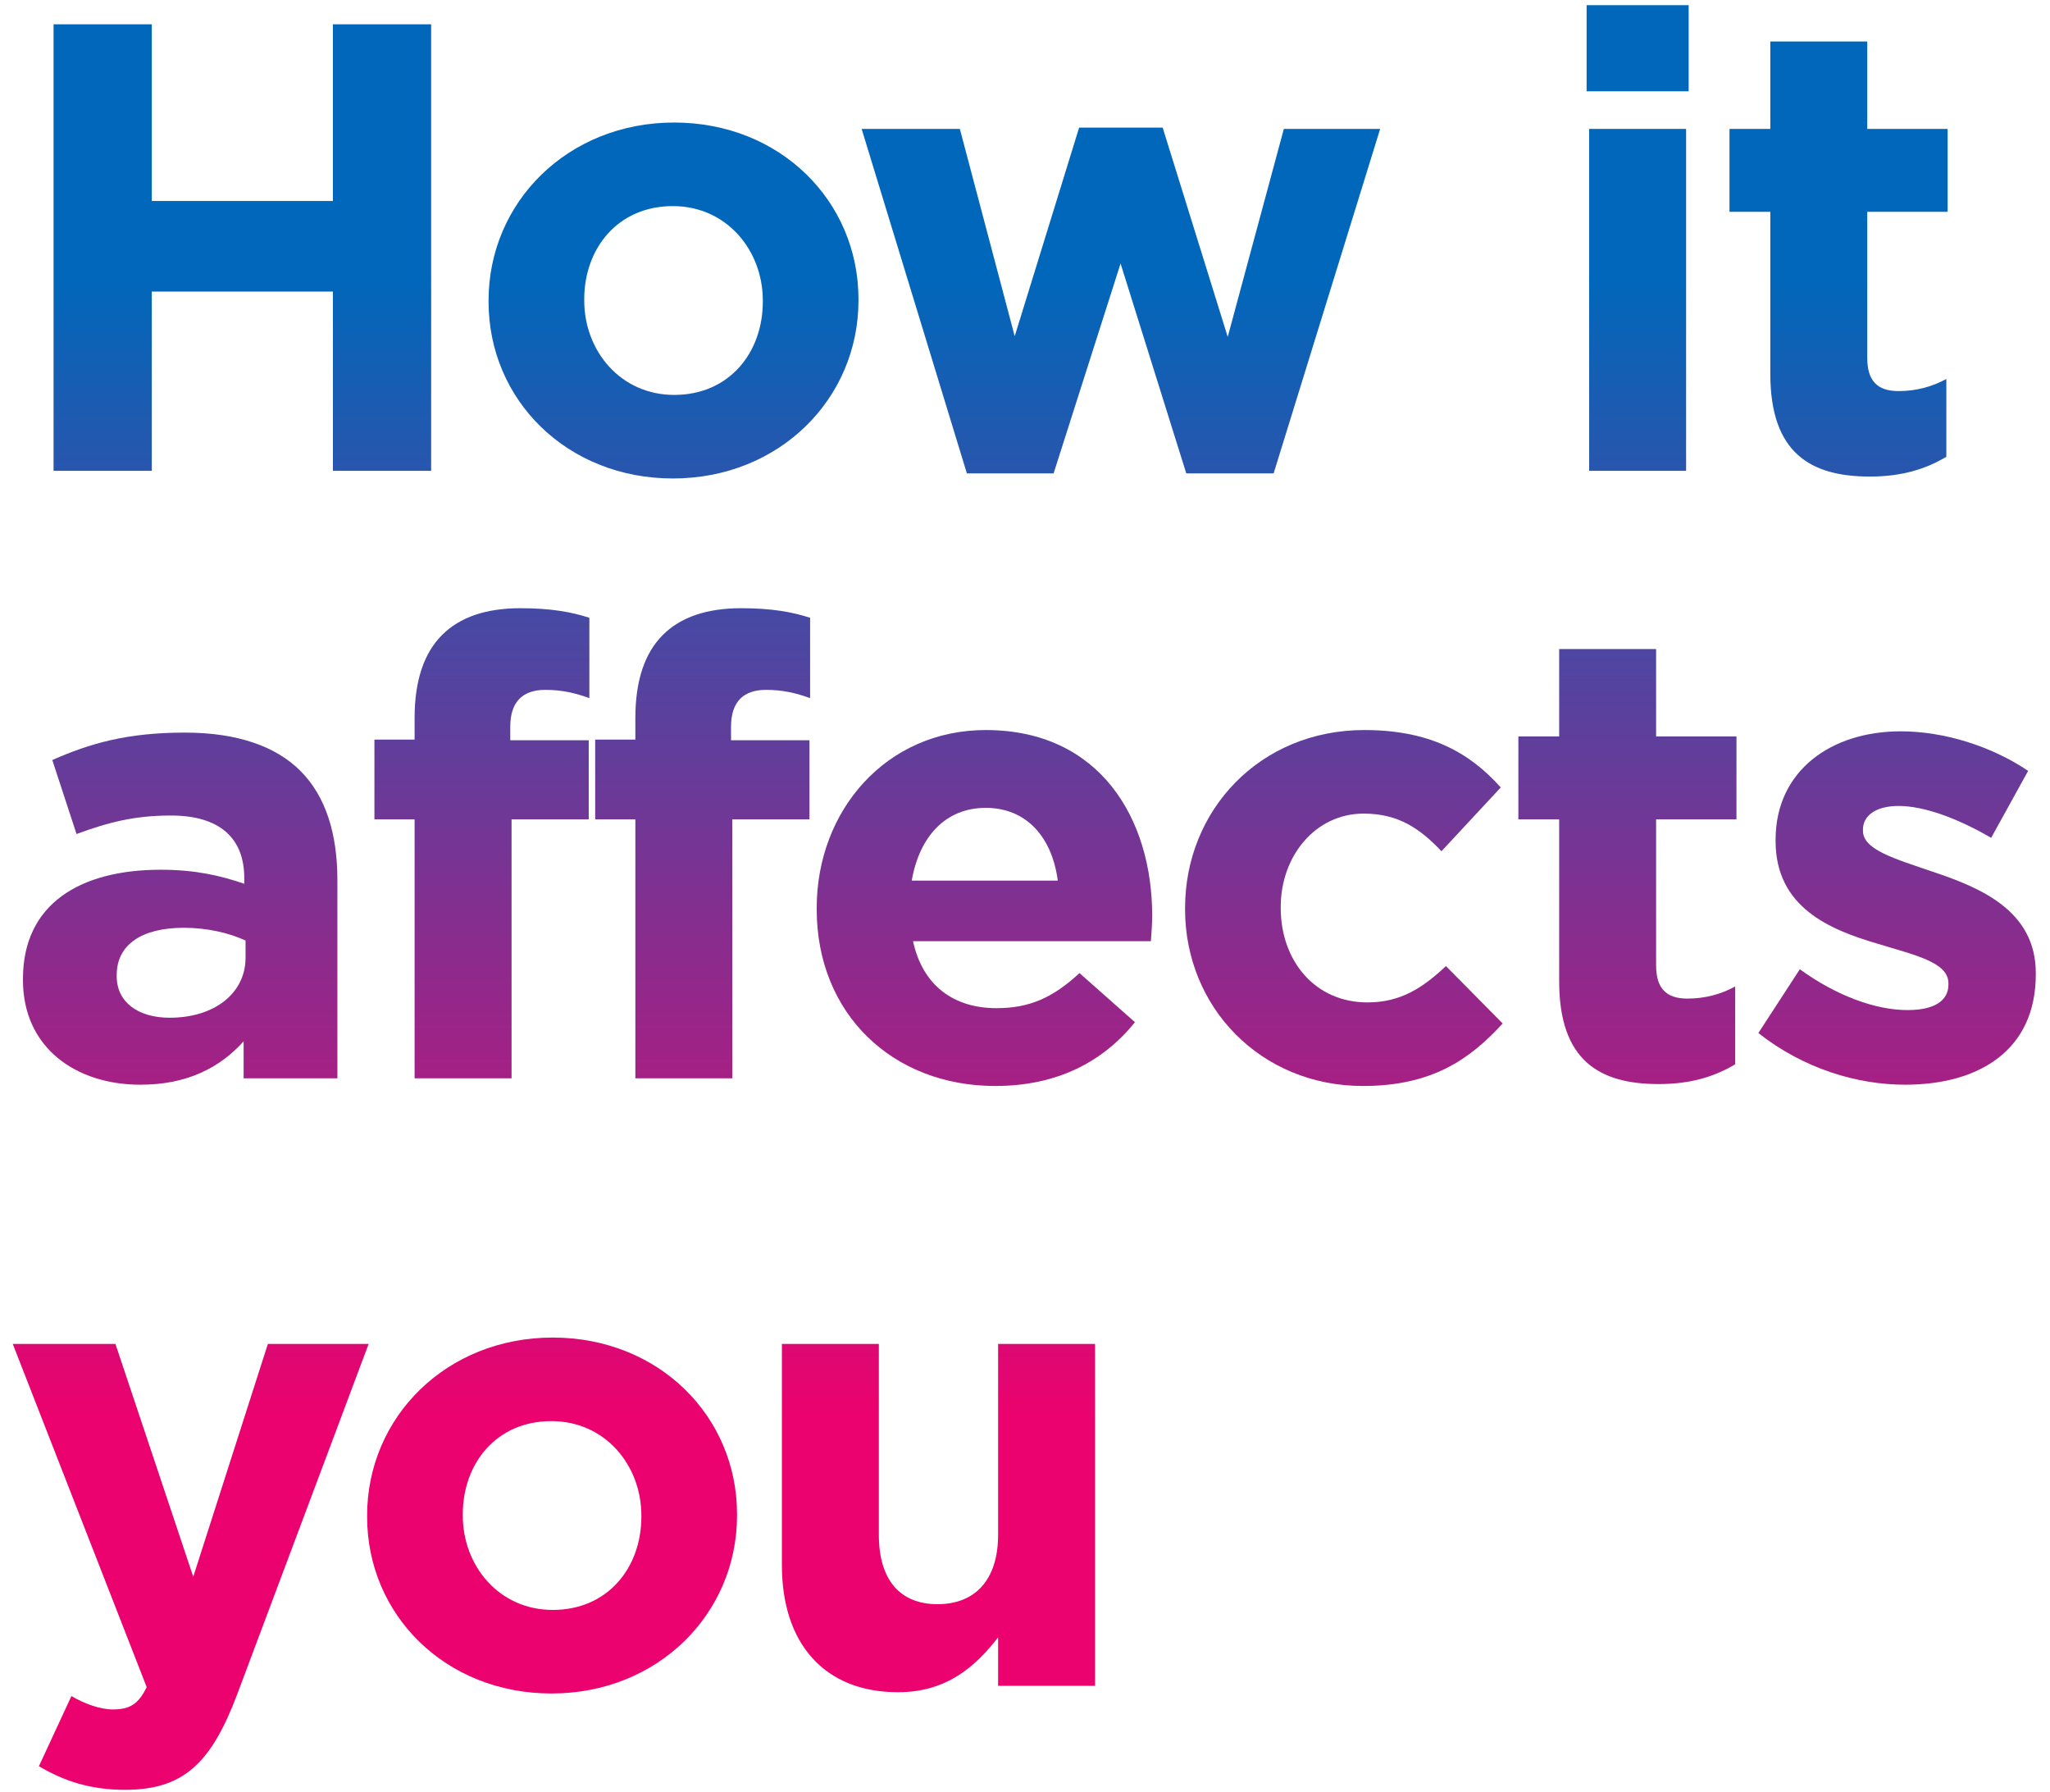
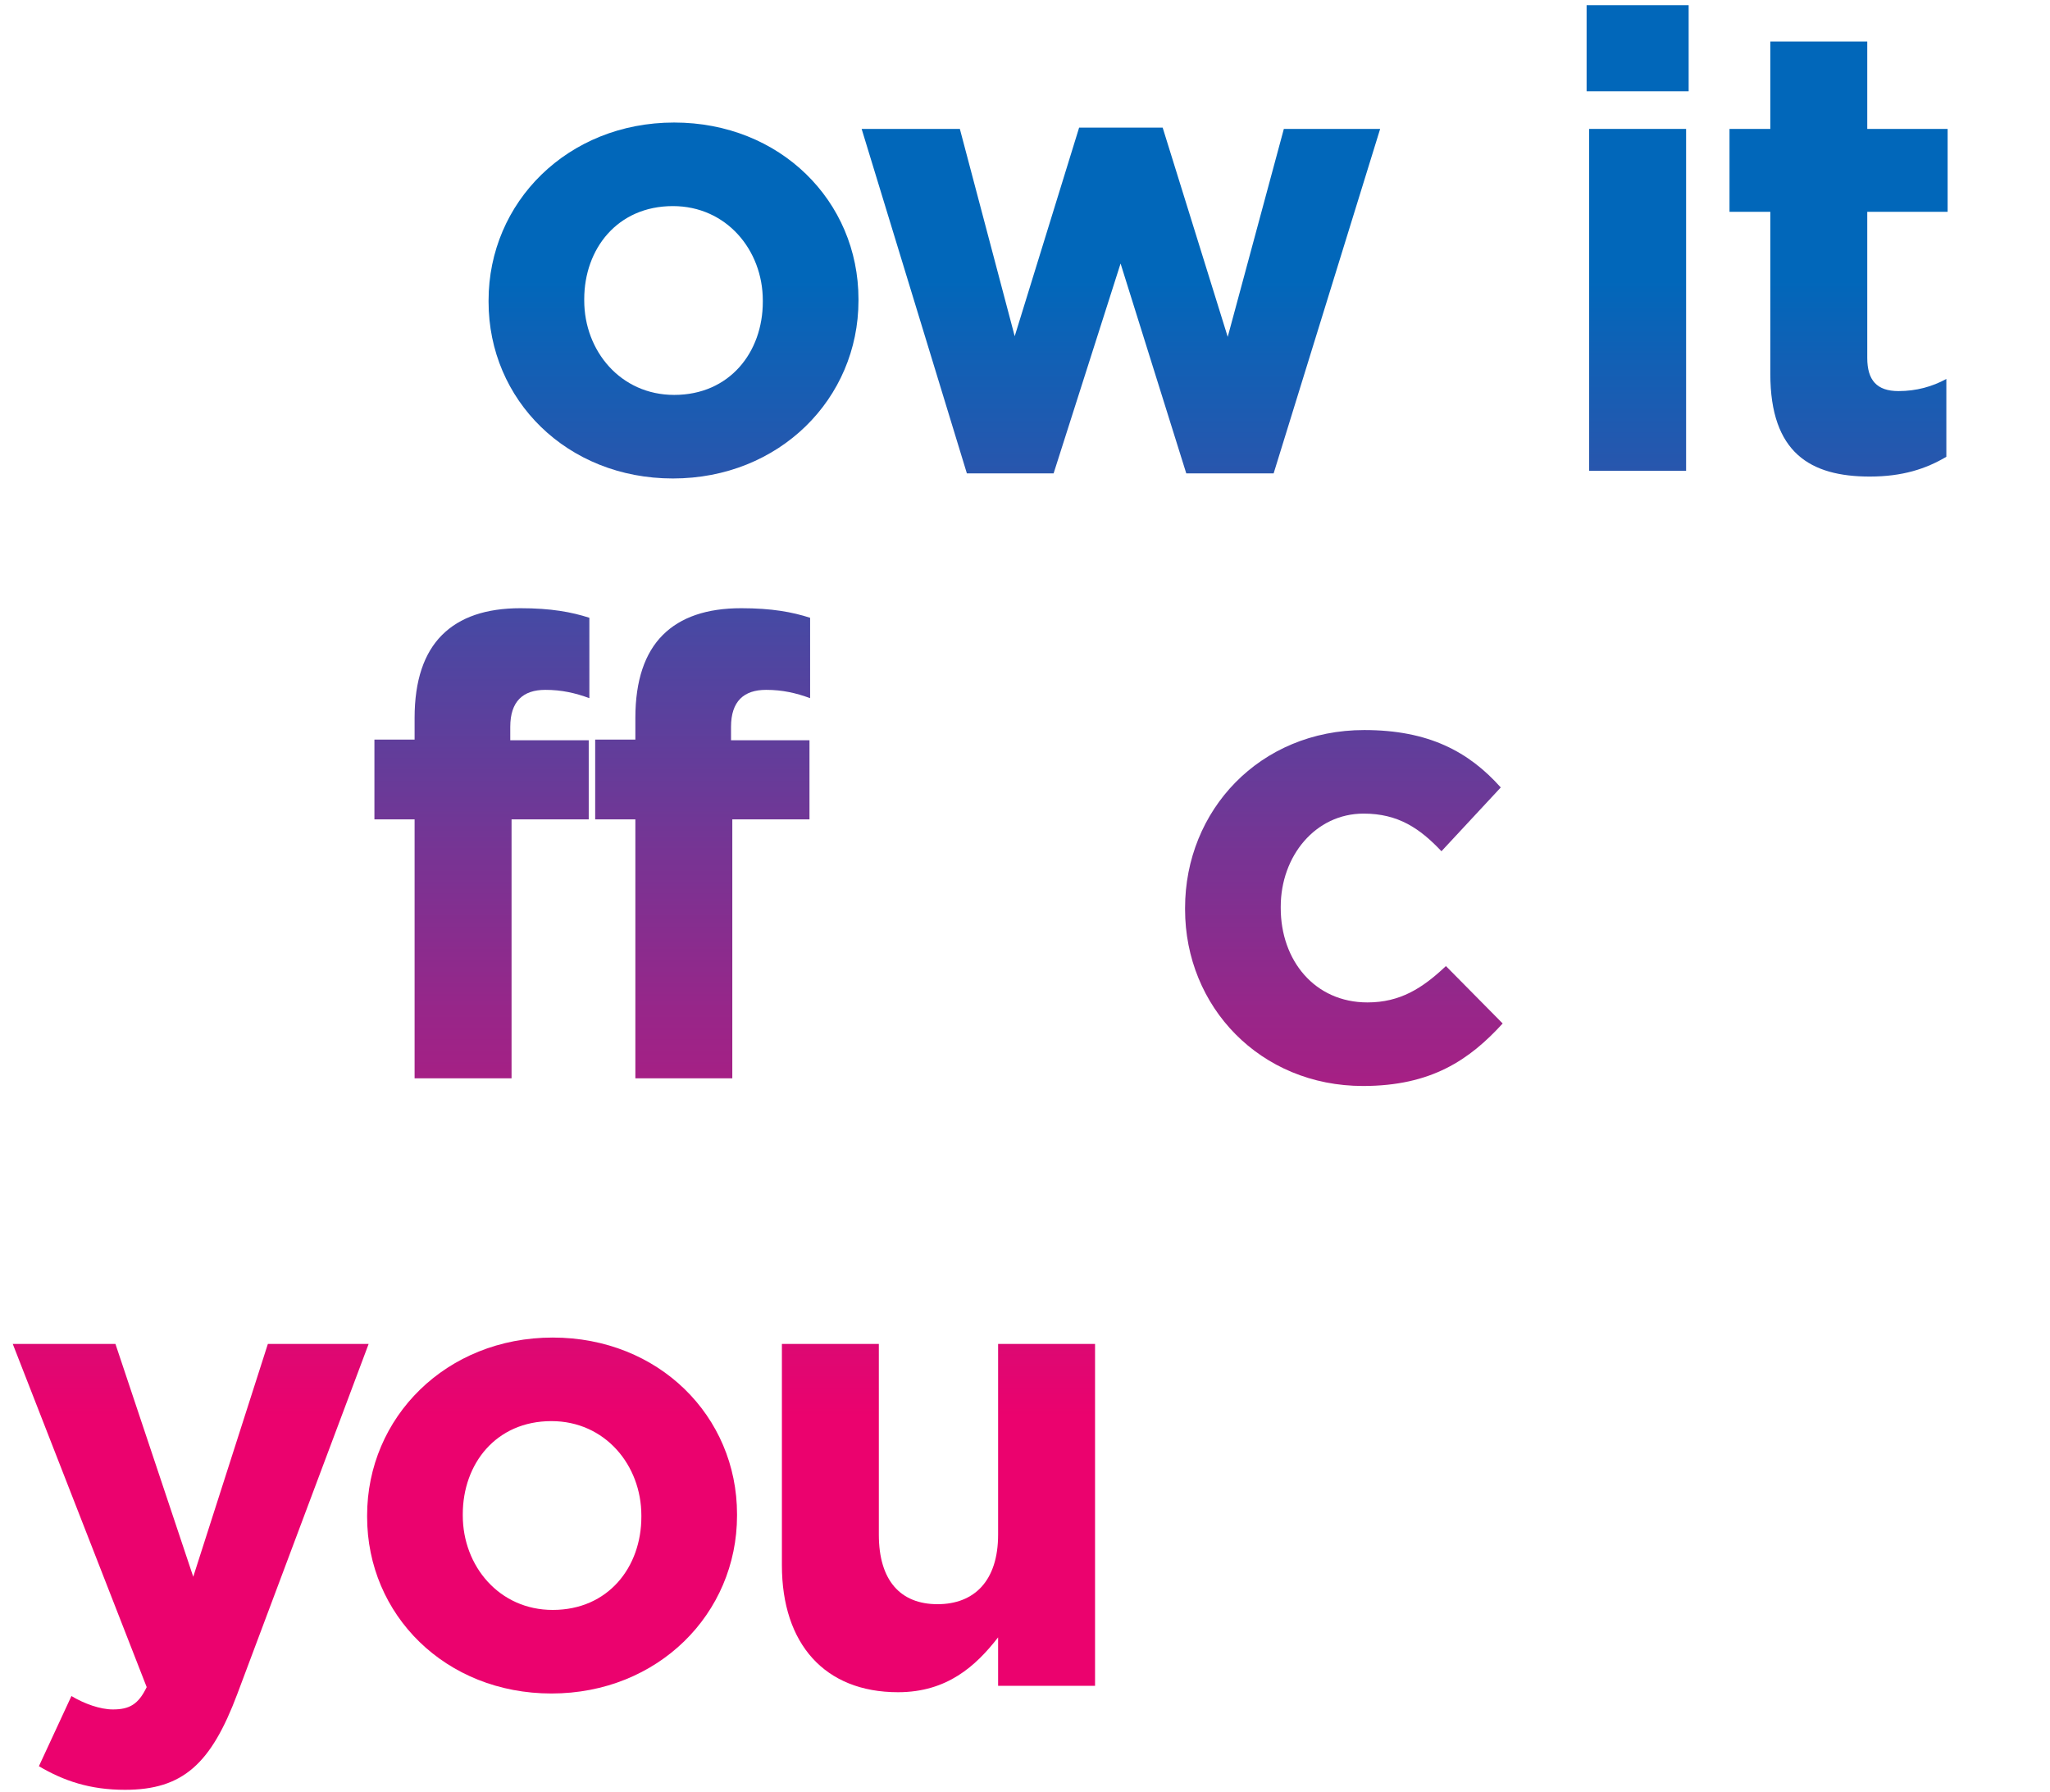
<svg xmlns="http://www.w3.org/2000/svg" width="135" height="118" viewBox="0 0 135 118" fill="none">
-   <path d="M3.528 31H9.996V19.198H21.924V31H28.392V1.6H21.924V13.234H9.996V1.6H3.528V31Z" fill="url(#paint0_linear_6136_18215)" />
  <path d="M44.312 31.504C51.326 31.504 56.534 26.254 56.534 19.786V19.702C56.534 13.234 51.368 8.068 44.396 8.068C37.382 8.068 32.174 13.318 32.174 19.786V19.87C32.174 26.338 37.34 31.504 44.312 31.504ZM44.396 26.002C40.868 26.002 38.474 23.104 38.474 19.786V19.702C38.474 16.384 40.658 13.57 44.312 13.57C47.84 13.57 50.234 16.468 50.234 19.786V19.87C50.234 23.188 48.05 26.002 44.396 26.002Z" fill="url(#paint1_linear_6136_18215)" />
  <path d="M63.672 31.168H69.384L73.794 17.35L78.12 31.168H83.874L90.888 8.488H84.546L80.85 22.18L76.566 8.404H71.064L66.822 22.138L63.21 8.488H56.742L63.672 31.168Z" fill="url(#paint2_linear_6136_18215)" />
  <path d="M104.484 6.01H111.204V0.34H104.484V6.01ZM104.652 31H111.036V8.488H104.652V31Z" fill="url(#paint3_linear_6136_18215)" />
  <path d="M123.134 31.378C125.276 31.378 126.83 30.874 128.174 30.076V24.952C127.25 25.456 126.2 25.75 125.024 25.75C123.596 25.75 122.966 25.036 122.966 23.566V13.948H128.258V8.488H122.966V2.734H116.582V8.488H113.894V13.948H116.582V24.616C116.582 29.824 119.228 31.378 123.134 31.378Z" fill="url(#paint4_linear_6136_18215)" />
-   <path d="M9.24 71.42C12.348 71.42 14.49 70.286 16.044 68.564V71H22.218V57.938C22.218 54.914 21.462 52.436 19.782 50.756C18.186 49.16 15.666 48.236 12.18 48.236C8.358 48.236 5.922 48.95 3.444 50.042L5.04 54.914C7.098 54.158 8.82 53.696 11.256 53.696C14.448 53.696 16.086 55.166 16.086 57.812V58.19C14.49 57.644 12.852 57.266 10.584 57.266C5.25 57.266 1.512 59.534 1.512 64.448V64.532C1.512 68.984 4.998 71.42 9.24 71.42ZM11.172 67.01C9.114 67.01 7.686 66.002 7.686 64.28V64.196C7.686 62.18 9.366 61.088 12.096 61.088C13.65 61.088 15.078 61.424 16.17 61.928V63.062C16.17 65.372 14.154 67.01 11.172 67.01Z" fill="url(#paint5_linear_6136_18215)" />
  <path d="M27.303 71H33.688V53.948H38.77V48.74H33.603V47.858C33.603 46.178 34.444 45.422 35.913 45.422C37.005 45.422 37.888 45.632 38.812 45.968V40.676C37.636 40.298 36.291 40.046 34.276 40.046C32.008 40.046 30.285 40.634 29.11 41.81C27.933 42.986 27.303 44.792 27.303 47.27V48.698H24.657V53.948H27.303V71Z" fill="url(#paint6_linear_6136_18215)" />
  <path d="M41.841 71H48.225V53.948H53.307V48.74H48.141V47.858C48.141 46.178 48.981 45.422 50.451 45.422C51.543 45.422 52.425 45.632 53.349 45.968V40.676C52.173 40.298 50.829 40.046 48.813 40.046C46.545 40.046 44.823 40.634 43.647 41.81C42.471 42.986 41.841 44.792 41.841 47.27V48.698H39.195V53.948H41.841V71Z" fill="url(#paint7_linear_6136_18215)" />
-   <path d="M65.543 71.504C69.618 71.504 72.641 69.908 74.742 67.304L71.088 64.07C69.323 65.708 67.769 66.38 65.627 66.38C62.772 66.38 60.755 64.868 60.126 61.97H75.791C75.834 61.382 75.876 60.794 75.876 60.29C75.876 53.906 72.431 48.068 64.913 48.068C58.361 48.068 53.783 53.36 53.783 59.786V59.87C53.783 66.758 58.782 71.504 65.543 71.504ZM60.041 57.98C60.545 55.082 62.267 53.192 64.913 53.192C67.602 53.192 69.281 55.124 69.659 57.98H60.041Z" fill="url(#paint8_linear_6136_18215)" />
  <path d="M89.759 71.504C94.253 71.504 96.773 69.782 98.957 67.388L95.219 63.608C93.665 65.078 92.195 66.002 90.053 66.002C86.567 66.002 84.341 63.23 84.341 59.786V59.702C84.341 56.384 86.609 53.57 89.801 53.57C92.069 53.57 93.497 54.536 94.925 56.048L98.831 51.848C96.731 49.496 94.085 48.068 89.843 48.068C82.955 48.068 78.041 53.36 78.041 59.786V59.87C78.041 66.296 82.997 71.504 89.759 71.504Z" fill="url(#paint9_linear_6136_18215)" />
-   <path d="M109.229 71.378C111.371 71.378 112.925 70.874 114.269 70.076V64.952C113.345 65.456 112.295 65.75 111.119 65.75C109.691 65.75 109.061 65.036 109.061 63.566V53.948H114.353V48.488H109.061V42.734H102.677V48.488H99.99V53.948H102.677V64.616C102.677 69.824 105.323 71.378 109.229 71.378Z" fill="url(#paint10_linear_6136_18215)" />
-   <path d="M125.455 71.42C130.327 71.42 134.065 69.152 134.065 64.154V64.07C134.065 59.954 130.411 58.442 127.261 57.392C124.825 56.552 122.683 55.964 122.683 54.704V54.62C122.683 53.738 123.481 53.066 125.035 53.066C126.673 53.066 128.899 53.864 131.125 55.166L133.561 50.756C131.125 49.118 128.017 48.152 125.161 48.152C120.625 48.152 116.929 50.714 116.929 55.292V55.376C116.929 59.744 120.499 61.214 123.649 62.138C126.127 62.894 128.311 63.356 128.311 64.742V64.826C128.311 65.834 127.471 66.506 125.623 66.506C123.523 66.506 120.961 65.582 118.525 63.818L115.795 68.018C118.777 70.37 122.305 71.42 125.455 71.42Z" fill="url(#paint11_linear_6136_18215)" />
  <path d="M12.726 103.818L7.602 88.488H0.84L9.66 111.084C9.114 112.218 8.526 112.554 7.434 112.554C6.594 112.554 5.544 112.176 4.704 111.672L2.562 116.292C4.2 117.258 5.922 117.846 8.232 117.846C12.054 117.846 13.902 116.124 15.624 111.546L24.276 88.488H17.64L12.726 103.818Z" fill="url(#paint12_linear_6136_18215)" />
  <path d="M36.314 111.504C43.328 111.504 48.536 106.254 48.536 99.786V99.702C48.536 93.234 43.37 88.068 36.398 88.068C29.384 88.068 24.176 93.318 24.176 99.786V99.87C24.176 106.338 29.342 111.504 36.314 111.504ZM36.398 106.002C32.87 106.002 30.476 103.104 30.476 99.786V99.702C30.476 96.384 32.66 93.57 36.314 93.57C39.842 93.57 42.236 96.468 42.236 99.786V99.87C42.236 103.188 40.052 106.002 36.398 106.002Z" fill="url(#paint13_linear_6136_18215)" />
  <path d="M59.135 111.42C62.369 111.42 64.259 109.698 65.729 107.808V111H72.113V88.488H65.729V101.046C65.729 104.07 64.175 105.624 61.739 105.624C59.303 105.624 57.875 104.07 57.875 101.046V88.488H51.491V103.062C51.491 108.228 54.305 111.42 59.135 111.42Z" fill="url(#paint14_linear_6136_18215)" />
  <defs>
    <linearGradient id="paint0_linear_6136_18215" x1="89.5" y1="18.451" x2="89.5" y2="102.189" gradientUnits="userSpaceOnUse">
      <stop stop-color="#0167BA" />
      <stop offset="0.893" stop-color="#EB026E" />
    </linearGradient>
    <linearGradient id="paint1_linear_6136_18215" x1="89.5" y1="18.451" x2="89.5" y2="102.189" gradientUnits="userSpaceOnUse">
      <stop stop-color="#0167BA" />
      <stop offset="0.893" stop-color="#EB026E" />
    </linearGradient>
    <linearGradient id="paint2_linear_6136_18215" x1="89.5" y1="18.451" x2="89.5" y2="102.189" gradientUnits="userSpaceOnUse">
      <stop stop-color="#0167BA" />
      <stop offset="0.893" stop-color="#EB026E" />
    </linearGradient>
    <linearGradient id="paint3_linear_6136_18215" x1="89.5" y1="18.451" x2="89.5" y2="102.189" gradientUnits="userSpaceOnUse">
      <stop stop-color="#0167BA" />
      <stop offset="0.893" stop-color="#EB026E" />
    </linearGradient>
    <linearGradient id="paint4_linear_6136_18215" x1="89.5" y1="18.451" x2="89.5" y2="102.189" gradientUnits="userSpaceOnUse">
      <stop stop-color="#0167BA" />
      <stop offset="0.893" stop-color="#EB026E" />
    </linearGradient>
    <linearGradient id="paint5_linear_6136_18215" x1="89.5" y1="18.451" x2="89.5" y2="102.189" gradientUnits="userSpaceOnUse">
      <stop stop-color="#0167BA" />
      <stop offset="0.893" stop-color="#EB026E" />
    </linearGradient>
    <linearGradient id="paint6_linear_6136_18215" x1="89.5" y1="18.451" x2="89.5" y2="102.189" gradientUnits="userSpaceOnUse">
      <stop stop-color="#0167BA" />
      <stop offset="0.893" stop-color="#EB026E" />
    </linearGradient>
    <linearGradient id="paint7_linear_6136_18215" x1="89.5" y1="18.451" x2="89.5" y2="102.189" gradientUnits="userSpaceOnUse">
      <stop stop-color="#0167BA" />
      <stop offset="0.893" stop-color="#EB026E" />
    </linearGradient>
    <linearGradient id="paint8_linear_6136_18215" x1="89.5" y1="18.451" x2="89.5" y2="102.189" gradientUnits="userSpaceOnUse">
      <stop stop-color="#0167BA" />
      <stop offset="0.893" stop-color="#EB026E" />
    </linearGradient>
    <linearGradient id="paint9_linear_6136_18215" x1="89.5" y1="18.451" x2="89.5" y2="102.189" gradientUnits="userSpaceOnUse">
      <stop stop-color="#0167BA" />
      <stop offset="0.893" stop-color="#EB026E" />
    </linearGradient>
    <linearGradient id="paint10_linear_6136_18215" x1="89.5" y1="18.451" x2="89.5" y2="102.189" gradientUnits="userSpaceOnUse">
      <stop stop-color="#0167BA" />
      <stop offset="0.893" stop-color="#EB026E" />
    </linearGradient>
    <linearGradient id="paint11_linear_6136_18215" x1="89.5" y1="18.451" x2="89.5" y2="102.189" gradientUnits="userSpaceOnUse">
      <stop stop-color="#0167BA" />
      <stop offset="0.893" stop-color="#EB026E" />
    </linearGradient>
    <linearGradient id="paint12_linear_6136_18215" x1="89.5" y1="18.451" x2="89.5" y2="102.189" gradientUnits="userSpaceOnUse">
      <stop stop-color="#0167BA" />
      <stop offset="0.893" stop-color="#EB026E" />
    </linearGradient>
    <linearGradient id="paint13_linear_6136_18215" x1="89.5" y1="18.451" x2="89.5" y2="102.189" gradientUnits="userSpaceOnUse">
      <stop stop-color="#0167BA" />
      <stop offset="0.893" stop-color="#EB026E" />
    </linearGradient>
    <linearGradient id="paint14_linear_6136_18215" x1="89.5" y1="18.451" x2="89.5" y2="102.189" gradientUnits="userSpaceOnUse">
      <stop stop-color="#0167BA" />
      <stop offset="0.893" stop-color="#EB026E" />
    </linearGradient>
  </defs>
</svg>